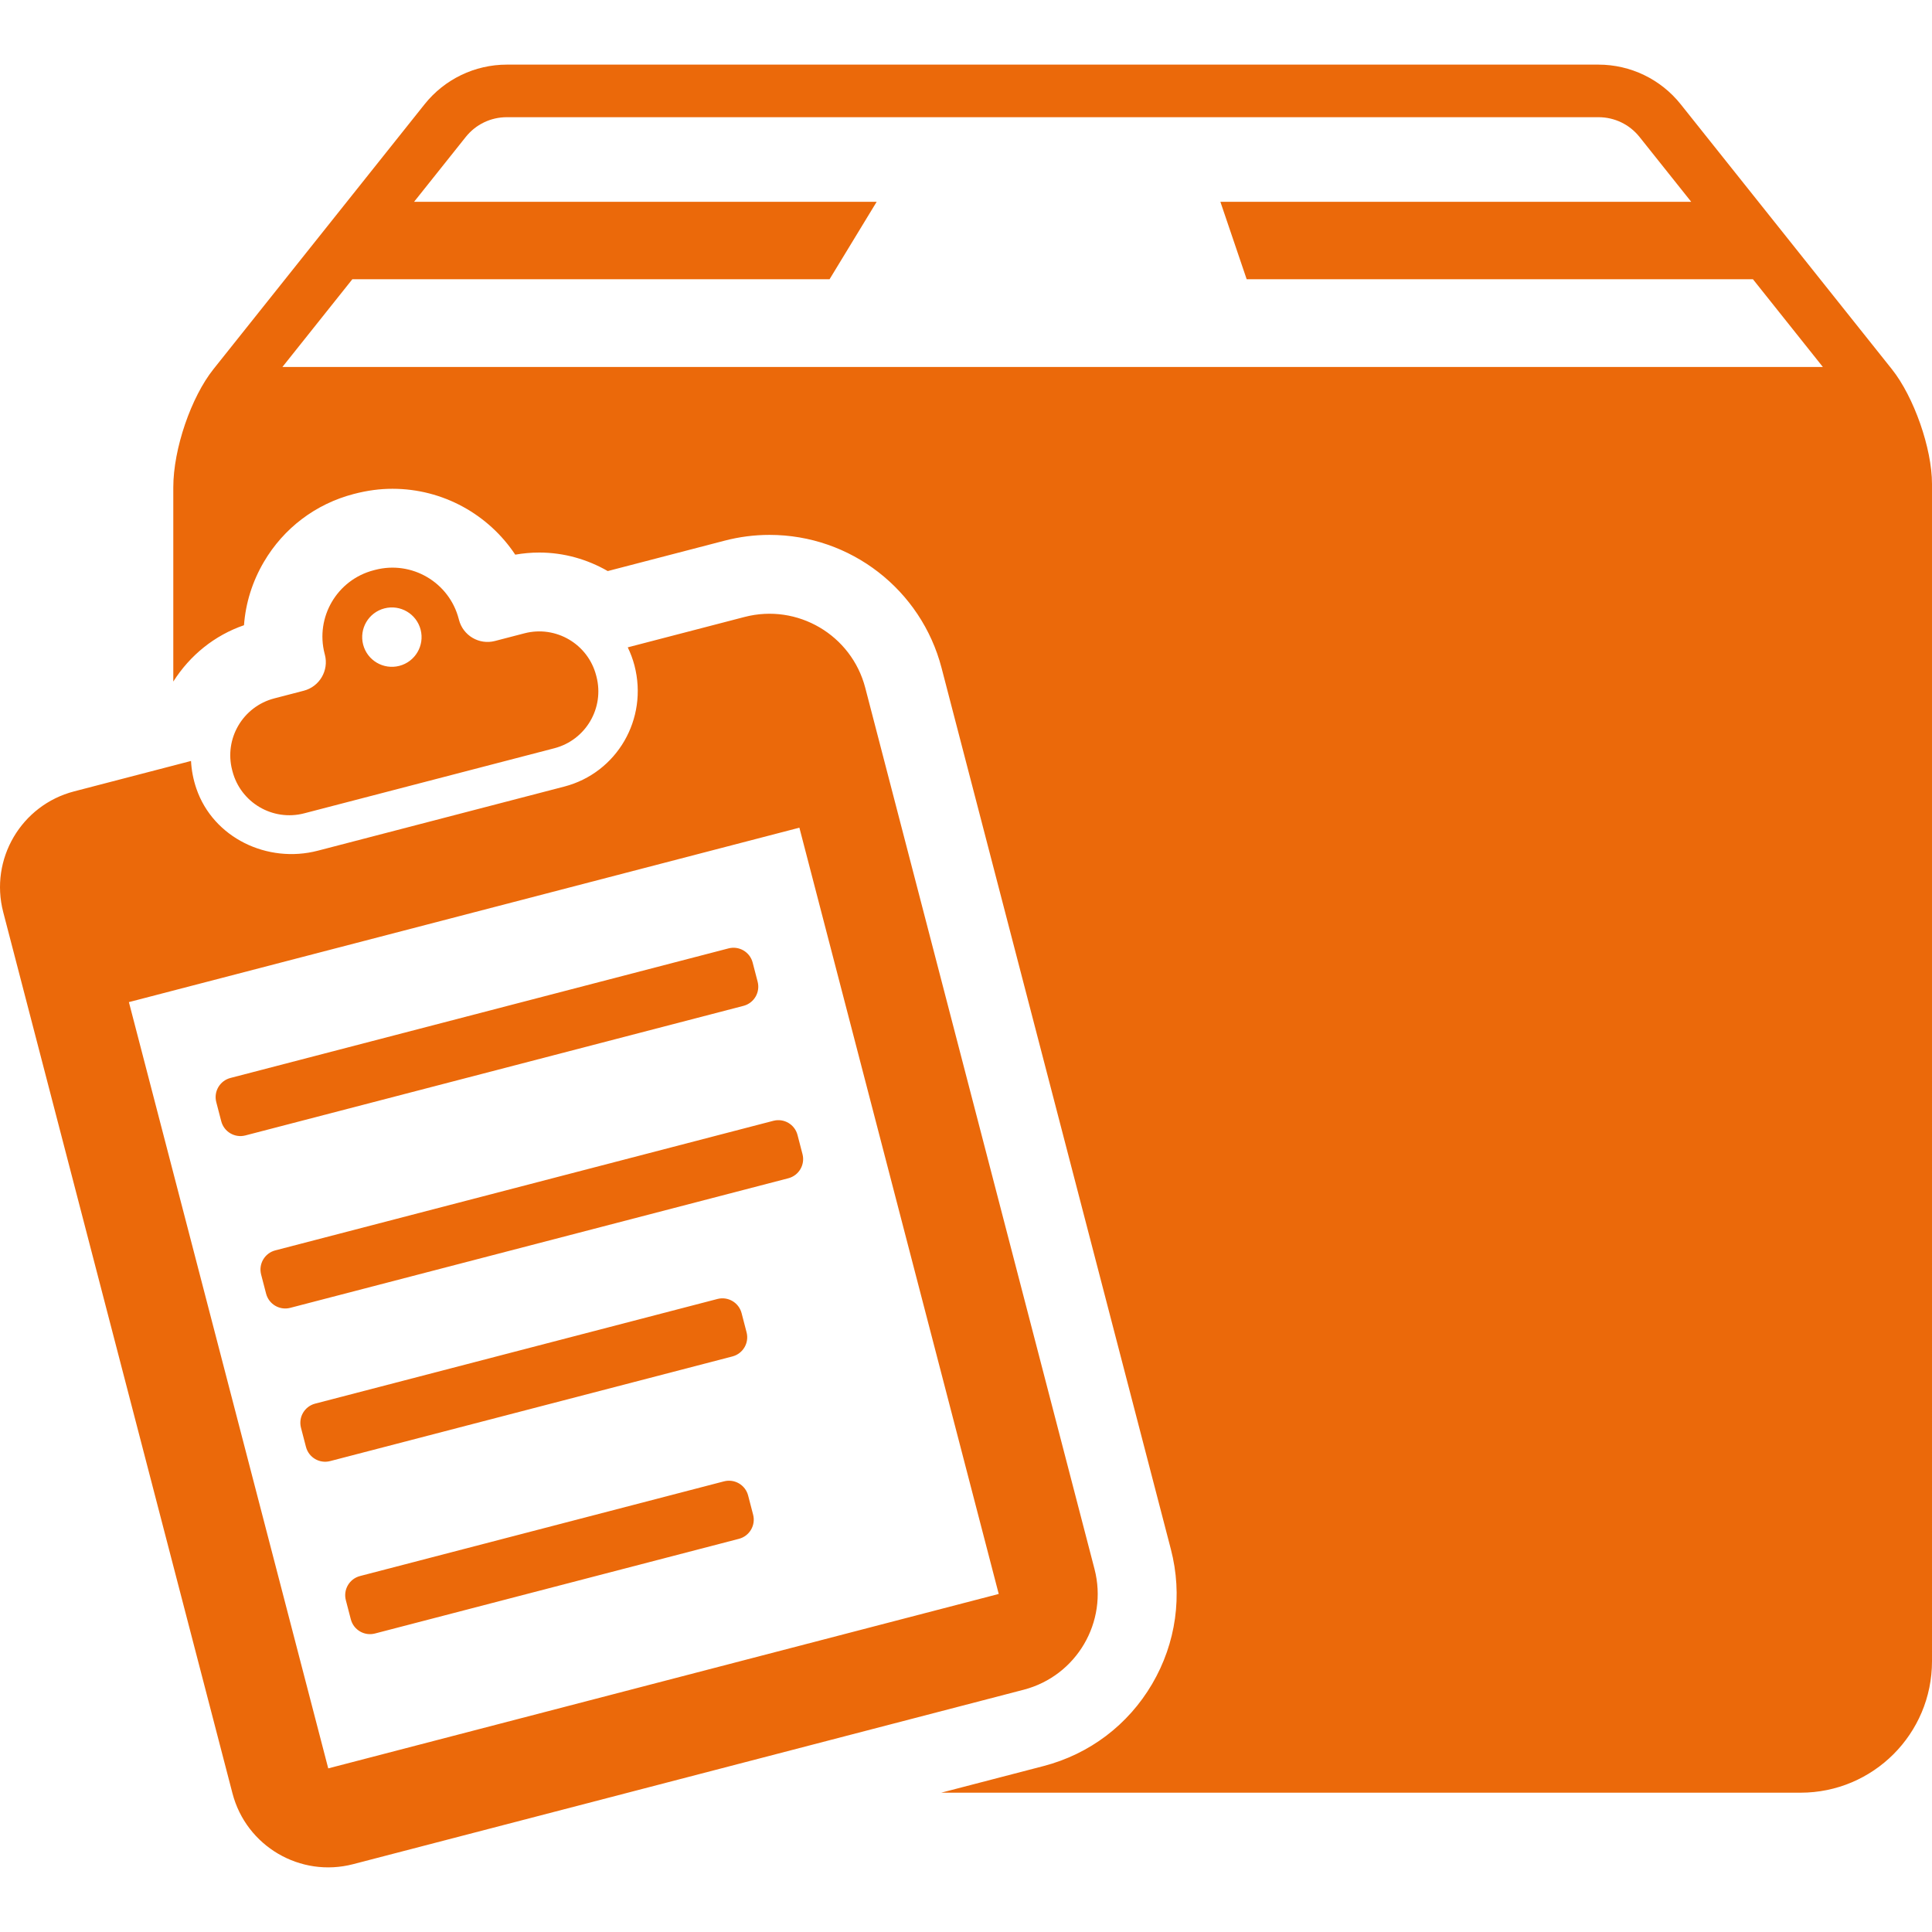
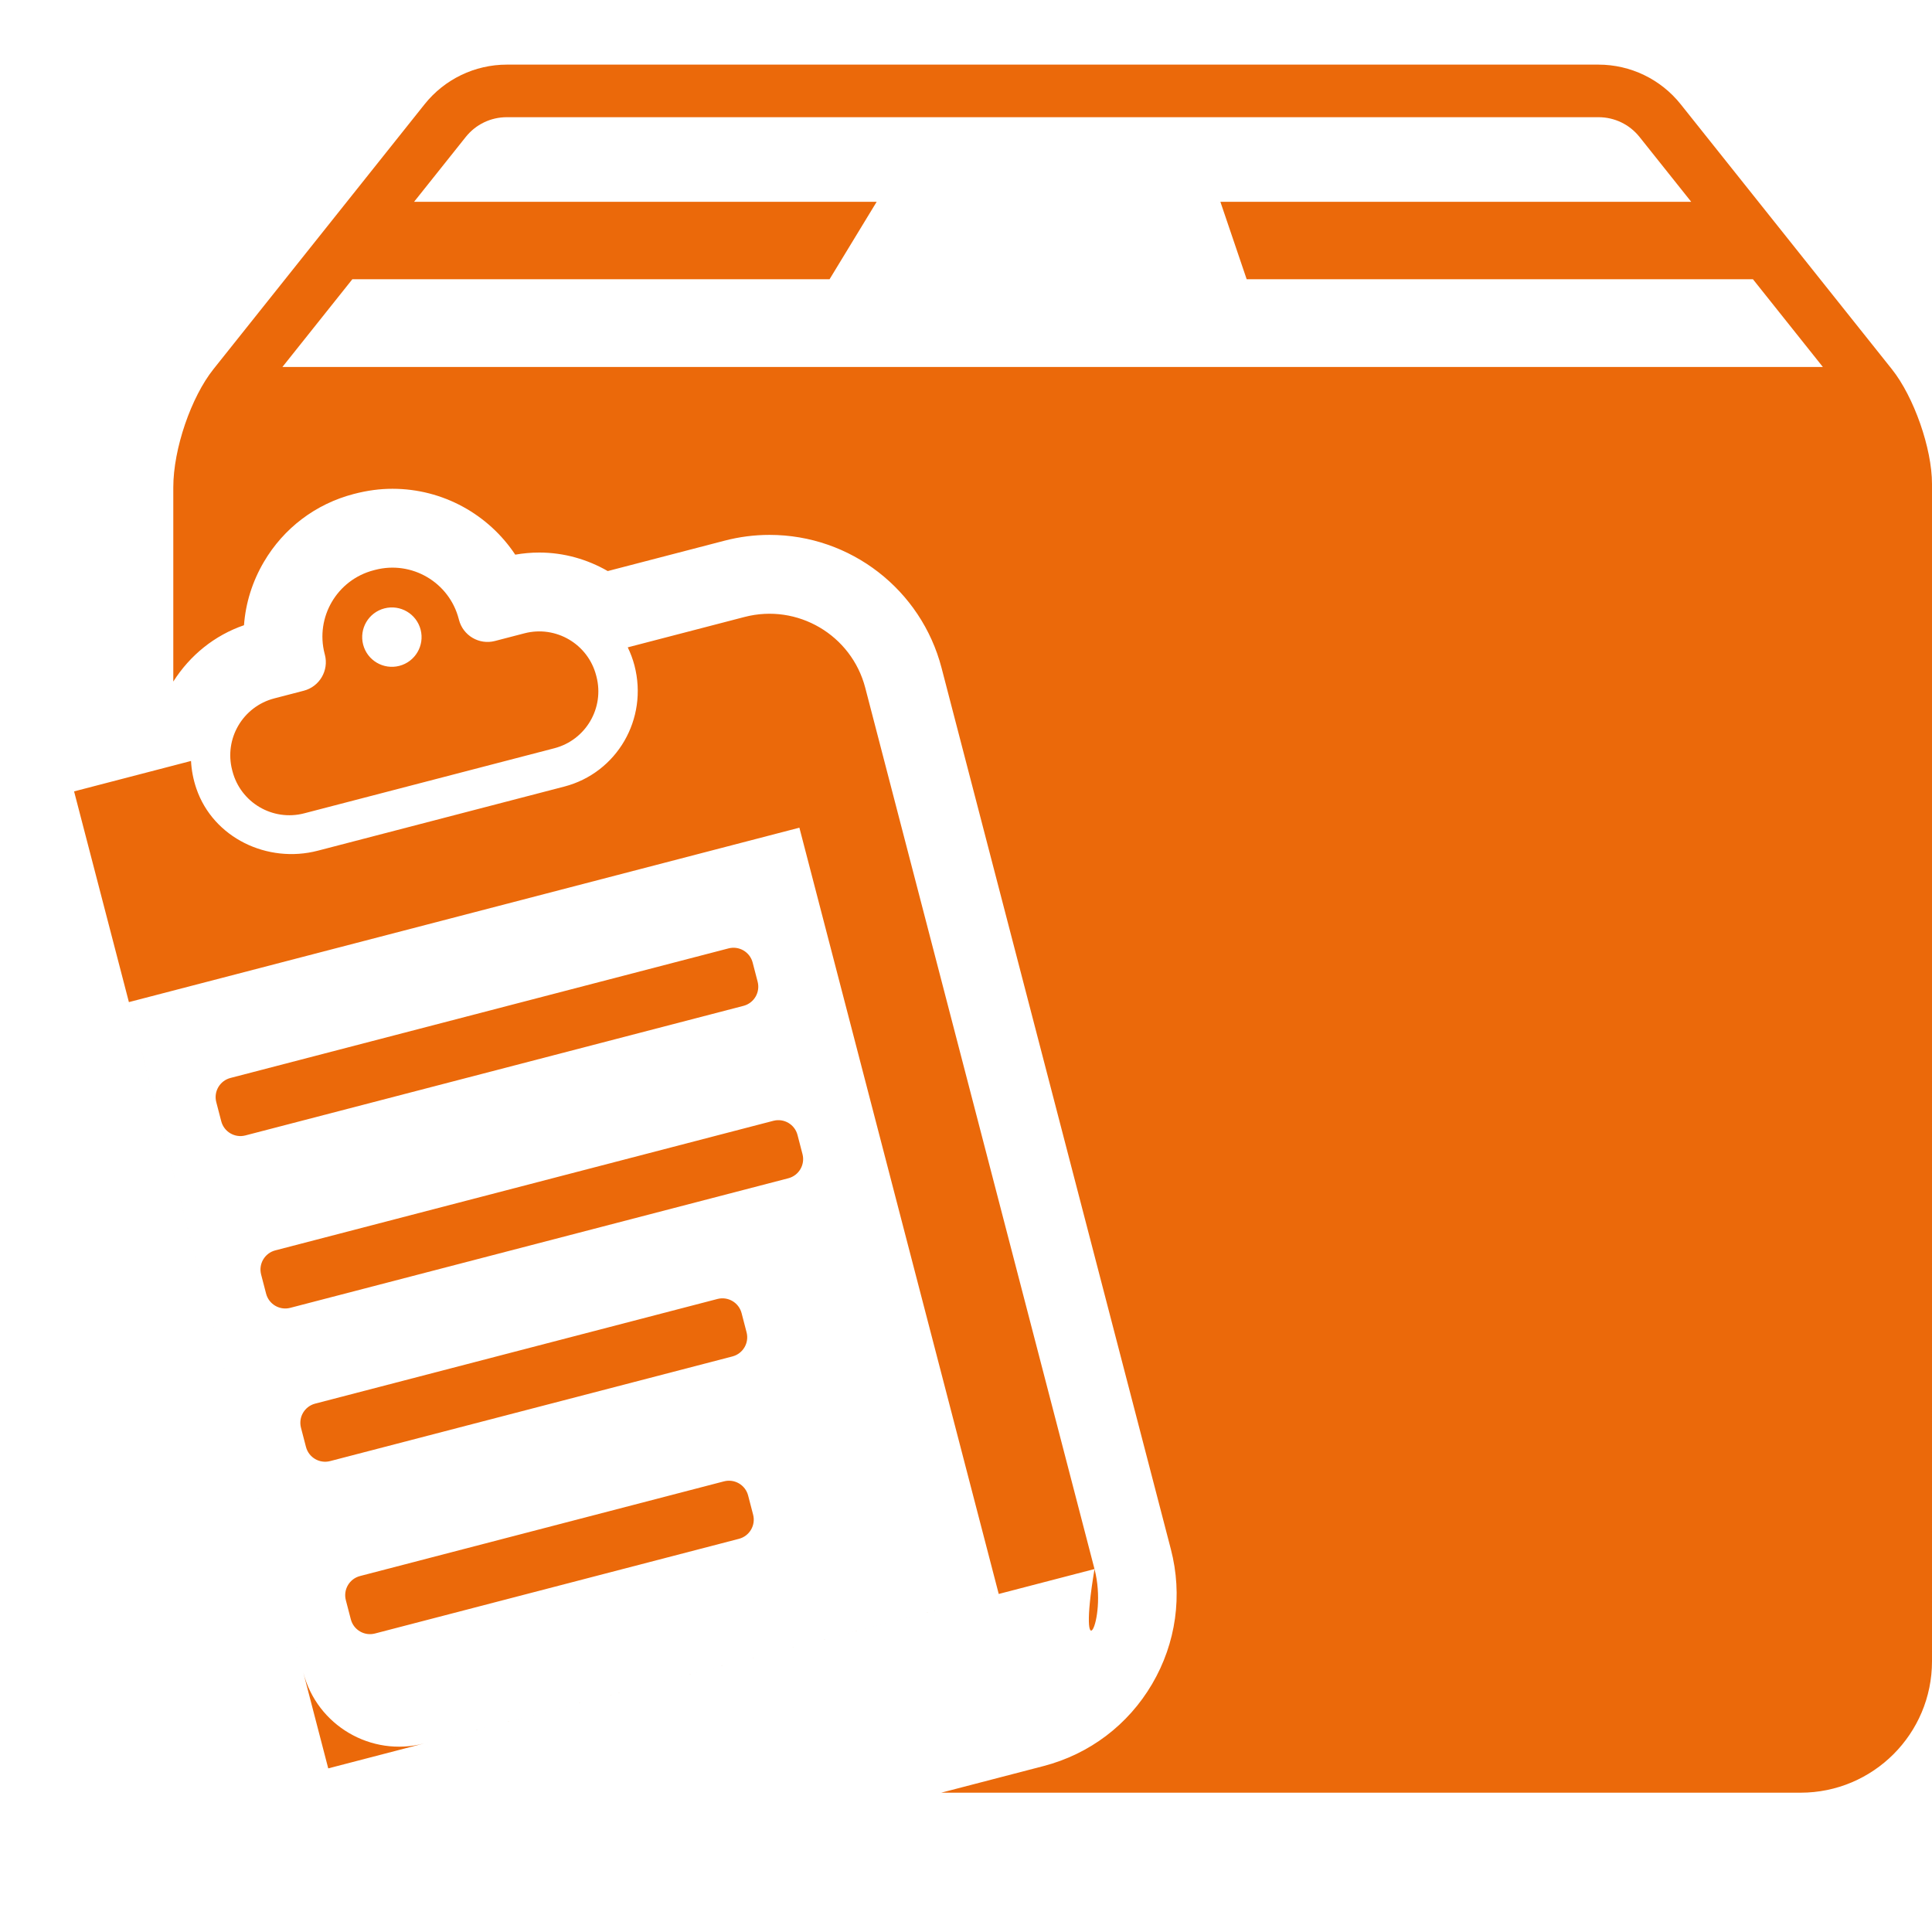
<svg xmlns="http://www.w3.org/2000/svg" version="1.1" id="Capa_1" x="0px" y="0px" width="612.001px" height="612.002px" viewBox="0 0 612.001 612.002" style="enable-background:new 0 0 612.001 612.002;" xml:space="preserve" fill="#EB690A">
  <g>
-     <path d="M599.293,116.954l-66.904-83.936c-6.319-7.929-15.906-12.548-26.047-12.548H160.551c-10.139,0-19.726,4.619-26.046,12.547   l-66.903,83.937c-6.989,8.769-12.708,25.118-12.708,37.46v61.482c5.314-8.36,13.081-14.635,22.395-17.845   c0.521-7.026,2.651-13.84,6.294-20.045c6.311-10.75,16.435-18.394,28.502-21.533c4.326-1.13,8.287-1.642,12.247-1.642   c15.955,0,30.413,8.116,38.879,20.866c2.521-0.439,5.065-0.667,7.619-0.667c7.834,0,15.237,2.154,21.686,5.866l37.059-9.639   c4.644-1.212,9.416-1.821,14.198-1.821c25.631,0,48.035,17.337,54.492,42.164l72.627,279.135   c3.789,14.563,1.675,29.729-5.937,42.708c-7.62,12.979-19.842,22.208-34.406,25.998l-32.413,8.431h272.229   c22.995,0,41.636-18.641,41.636-41.635L612,153.286C612,142.072,606.282,125.723,599.293,116.954z M89.465,116.244l22.156-27.797   h151.166l14.917-24.526H131.171l16.357-20.522c3.178-3.987,7.925-6.274,13.023-6.274h345.792c5.099,0,9.846,2.287,13.023,6.274   l16.357,20.522H386.58l8.327,24.526h160.366l22.155,27.797H89.465z M96.223,218.802l-9.345,2.431   c-9.953,2.59-15.923,12.758-13.334,22.711l0.095,0.364c2.59,9.954,12.758,15.923,22.712,13.334l79.252-20.618   c9.954-2.589,15.923-12.757,13.334-22.712l-0.095-0.364c-2.59-9.953-12.758-15.923-22.711-13.334l-9.345,2.431   c-4.993,1.299-10.095-1.696-11.394-6.689l-0.08-0.304c-3.017-11.596-14.862-18.551-26.458-15.534l-0.485,0.126   c-11.596,3.017-18.55,14.862-15.534,26.458l0.08,0.304C104.212,212.402,101.217,217.503,96.223,218.802z M121.768,192.721   c5.027-1.308,10.163,1.708,11.47,6.734c1.308,5.027-1.707,10.163-6.735,11.47c-5.027,1.307-10.162-1.708-11.47-6.734   C113.726,199.164,116.741,194.028,121.768,192.721z M238.566,479.806c0.872,3.352-1.138,6.775-4.489,7.647l-115.299,29.994   c-3.351,0.872-6.775-1.139-7.647-4.49l-1.579-6.067c-0.872-3.353,1.138-6.776,4.49-7.647l115.298-29.994   c3.352-0.872,6.775,1.139,7.647,4.489L238.566,479.806z M252.628,359.526l1.579,6.068c0.872,3.352-1.138,6.775-4.49,7.646   L91.941,414.287c-3.352,0.872-6.775-1.139-7.647-4.489l-1.579-6.069c-0.872-3.352,1.138-6.775,4.49-7.646l157.776-41.045   C248.333,354.165,251.756,356.174,252.628,359.526z M235.509,318.627L77.733,359.672c-3.352,0.871-6.775-1.139-7.647-4.49   l-1.579-6.068c-0.872-3.352,1.138-6.774,4.49-7.646l157.776-41.045c3.352-0.872,6.775,1.138,7.647,4.489l1.579,6.069   C240.871,314.331,238.861,317.755,235.509,318.627z M232.005,429.681l-127.435,33.152c-3.352,0.871-6.775-1.139-7.647-4.49   l-1.579-6.068c-0.872-3.352,1.138-6.775,4.49-7.647l127.434-33.15c3.352-0.873,6.775,1.138,7.647,4.489l1.579,6.068   C237.367,425.386,235.357,428.81,232.005,429.681z M346.709,497.026l-72.618-279.143c-4.359-16.757-21.478-26.807-38.235-22.448   l-37.004,9.627c0.875,1.807,1.601,3.715,2.126,5.729c4.421,16.996-5.588,34.045-22.22,38.372l-78.087,20.314   c-15.94,4.147-33.103-4.061-38.454-19.638c-1.008-2.934-1.553-5.883-1.709-8.788l-37.042,9.637   c-16.757,4.359-26.807,21.478-22.448,38.234l72.618,279.143c4.36,16.758,21.478,26.808,38.235,22.448l212.392-55.253   C341.019,530.901,351.069,513.783,346.709,497.026z M103.977,560.172L40.831,317.44l212.391-55.253l63.147,242.732L103.977,560.172   z" />
+     <path d="M599.293,116.954l-66.904-83.936c-6.319-7.929-15.906-12.548-26.047-12.548H160.551c-10.139,0-19.726,4.619-26.046,12.547   l-66.903,83.937c-6.989,8.769-12.708,25.118-12.708,37.46v61.482c5.314-8.36,13.081-14.635,22.395-17.845   c0.521-7.026,2.651-13.84,6.294-20.045c6.311-10.75,16.435-18.394,28.502-21.533c4.326-1.13,8.287-1.642,12.247-1.642   c15.955,0,30.413,8.116,38.879,20.866c2.521-0.439,5.065-0.667,7.619-0.667c7.834,0,15.237,2.154,21.686,5.866l37.059-9.639   c4.644-1.212,9.416-1.821,14.198-1.821c25.631,0,48.035,17.337,54.492,42.164l72.627,279.135   c3.789,14.563,1.675,29.729-5.937,42.708c-7.62,12.979-19.842,22.208-34.406,25.998l-32.413,8.431h272.229   c22.995,0,41.636-18.641,41.636-41.635L612,153.286C612,142.072,606.282,125.723,599.293,116.954z M89.465,116.244l22.156-27.797   h151.166l14.917-24.526H131.171l16.357-20.522c3.178-3.987,7.925-6.274,13.023-6.274h345.792c5.099,0,9.846,2.287,13.023,6.274   l16.357,20.522H386.58l8.327,24.526h160.366l22.155,27.797H89.465z M96.223,218.802l-9.345,2.431   c-9.953,2.59-15.923,12.758-13.334,22.711l0.095,0.364c2.59,9.954,12.758,15.923,22.712,13.334l79.252-20.618   c9.954-2.589,15.923-12.757,13.334-22.712l-0.095-0.364c-2.59-9.953-12.758-15.923-22.711-13.334l-9.345,2.431   c-4.993,1.299-10.095-1.696-11.394-6.689l-0.08-0.304c-3.017-11.596-14.862-18.551-26.458-15.534l-0.485,0.126   c-11.596,3.017-18.55,14.862-15.534,26.458l0.08,0.304C104.212,212.402,101.217,217.503,96.223,218.802z M121.768,192.721   c5.027-1.308,10.163,1.708,11.47,6.734c1.308,5.027-1.707,10.163-6.735,11.47c-5.027,1.307-10.162-1.708-11.47-6.734   C113.726,199.164,116.741,194.028,121.768,192.721z M238.566,479.806c0.872,3.352-1.138,6.775-4.489,7.647l-115.299,29.994   c-3.351,0.872-6.775-1.139-7.647-4.49l-1.579-6.067c-0.872-3.353,1.138-6.776,4.49-7.647l115.298-29.994   c3.352-0.872,6.775,1.139,7.647,4.489L238.566,479.806z M252.628,359.526l1.579,6.068c0.872,3.352-1.138,6.775-4.49,7.646   L91.941,414.287c-3.352,0.872-6.775-1.139-7.647-4.489l-1.579-6.069c-0.872-3.352,1.138-6.775,4.49-7.646l157.776-41.045   C248.333,354.165,251.756,356.174,252.628,359.526z M235.509,318.627L77.733,359.672c-3.352,0.871-6.775-1.139-7.647-4.49   l-1.579-6.068c-0.872-3.352,1.138-6.774,4.49-7.646l157.776-41.045c3.352-0.872,6.775,1.138,7.647,4.489l1.579,6.069   C240.871,314.331,238.861,317.755,235.509,318.627z M232.005,429.681l-127.435,33.152c-3.352,0.871-6.775-1.139-7.647-4.49   l-1.579-6.068c-0.872-3.352,1.138-6.775,4.49-7.647l127.434-33.15c3.352-0.873,6.775,1.138,7.647,4.489l1.579,6.068   C237.367,425.386,235.357,428.81,232.005,429.681z M346.709,497.026l-72.618-279.143c-4.359-16.757-21.478-26.807-38.235-22.448   l-37.004,9.627c0.875,1.807,1.601,3.715,2.126,5.729c4.421,16.996-5.588,34.045-22.22,38.372l-78.087,20.314   c-15.94,4.147-33.103-4.061-38.454-19.638c-1.008-2.934-1.553-5.883-1.709-8.788l-37.042,9.637   l72.618,279.143c4.36,16.758,21.478,26.808,38.235,22.448l212.392-55.253   C341.019,530.901,351.069,513.783,346.709,497.026z M103.977,560.172L40.831,317.44l212.391-55.253l63.147,242.732L103.977,560.172   z" />
  </g>
  <g>
</g>
  <g>
</g>
  <g>
</g>
  <g>
</g>
  <g>
</g>
  <g>
</g>
  <g>
</g>
  <g>
</g>
  <g>
</g>
  <g>
</g>
  <g>
</g>
  <g>
</g>
  <g>
</g>
  <g>
</g>
  <g>
</g>
</svg>